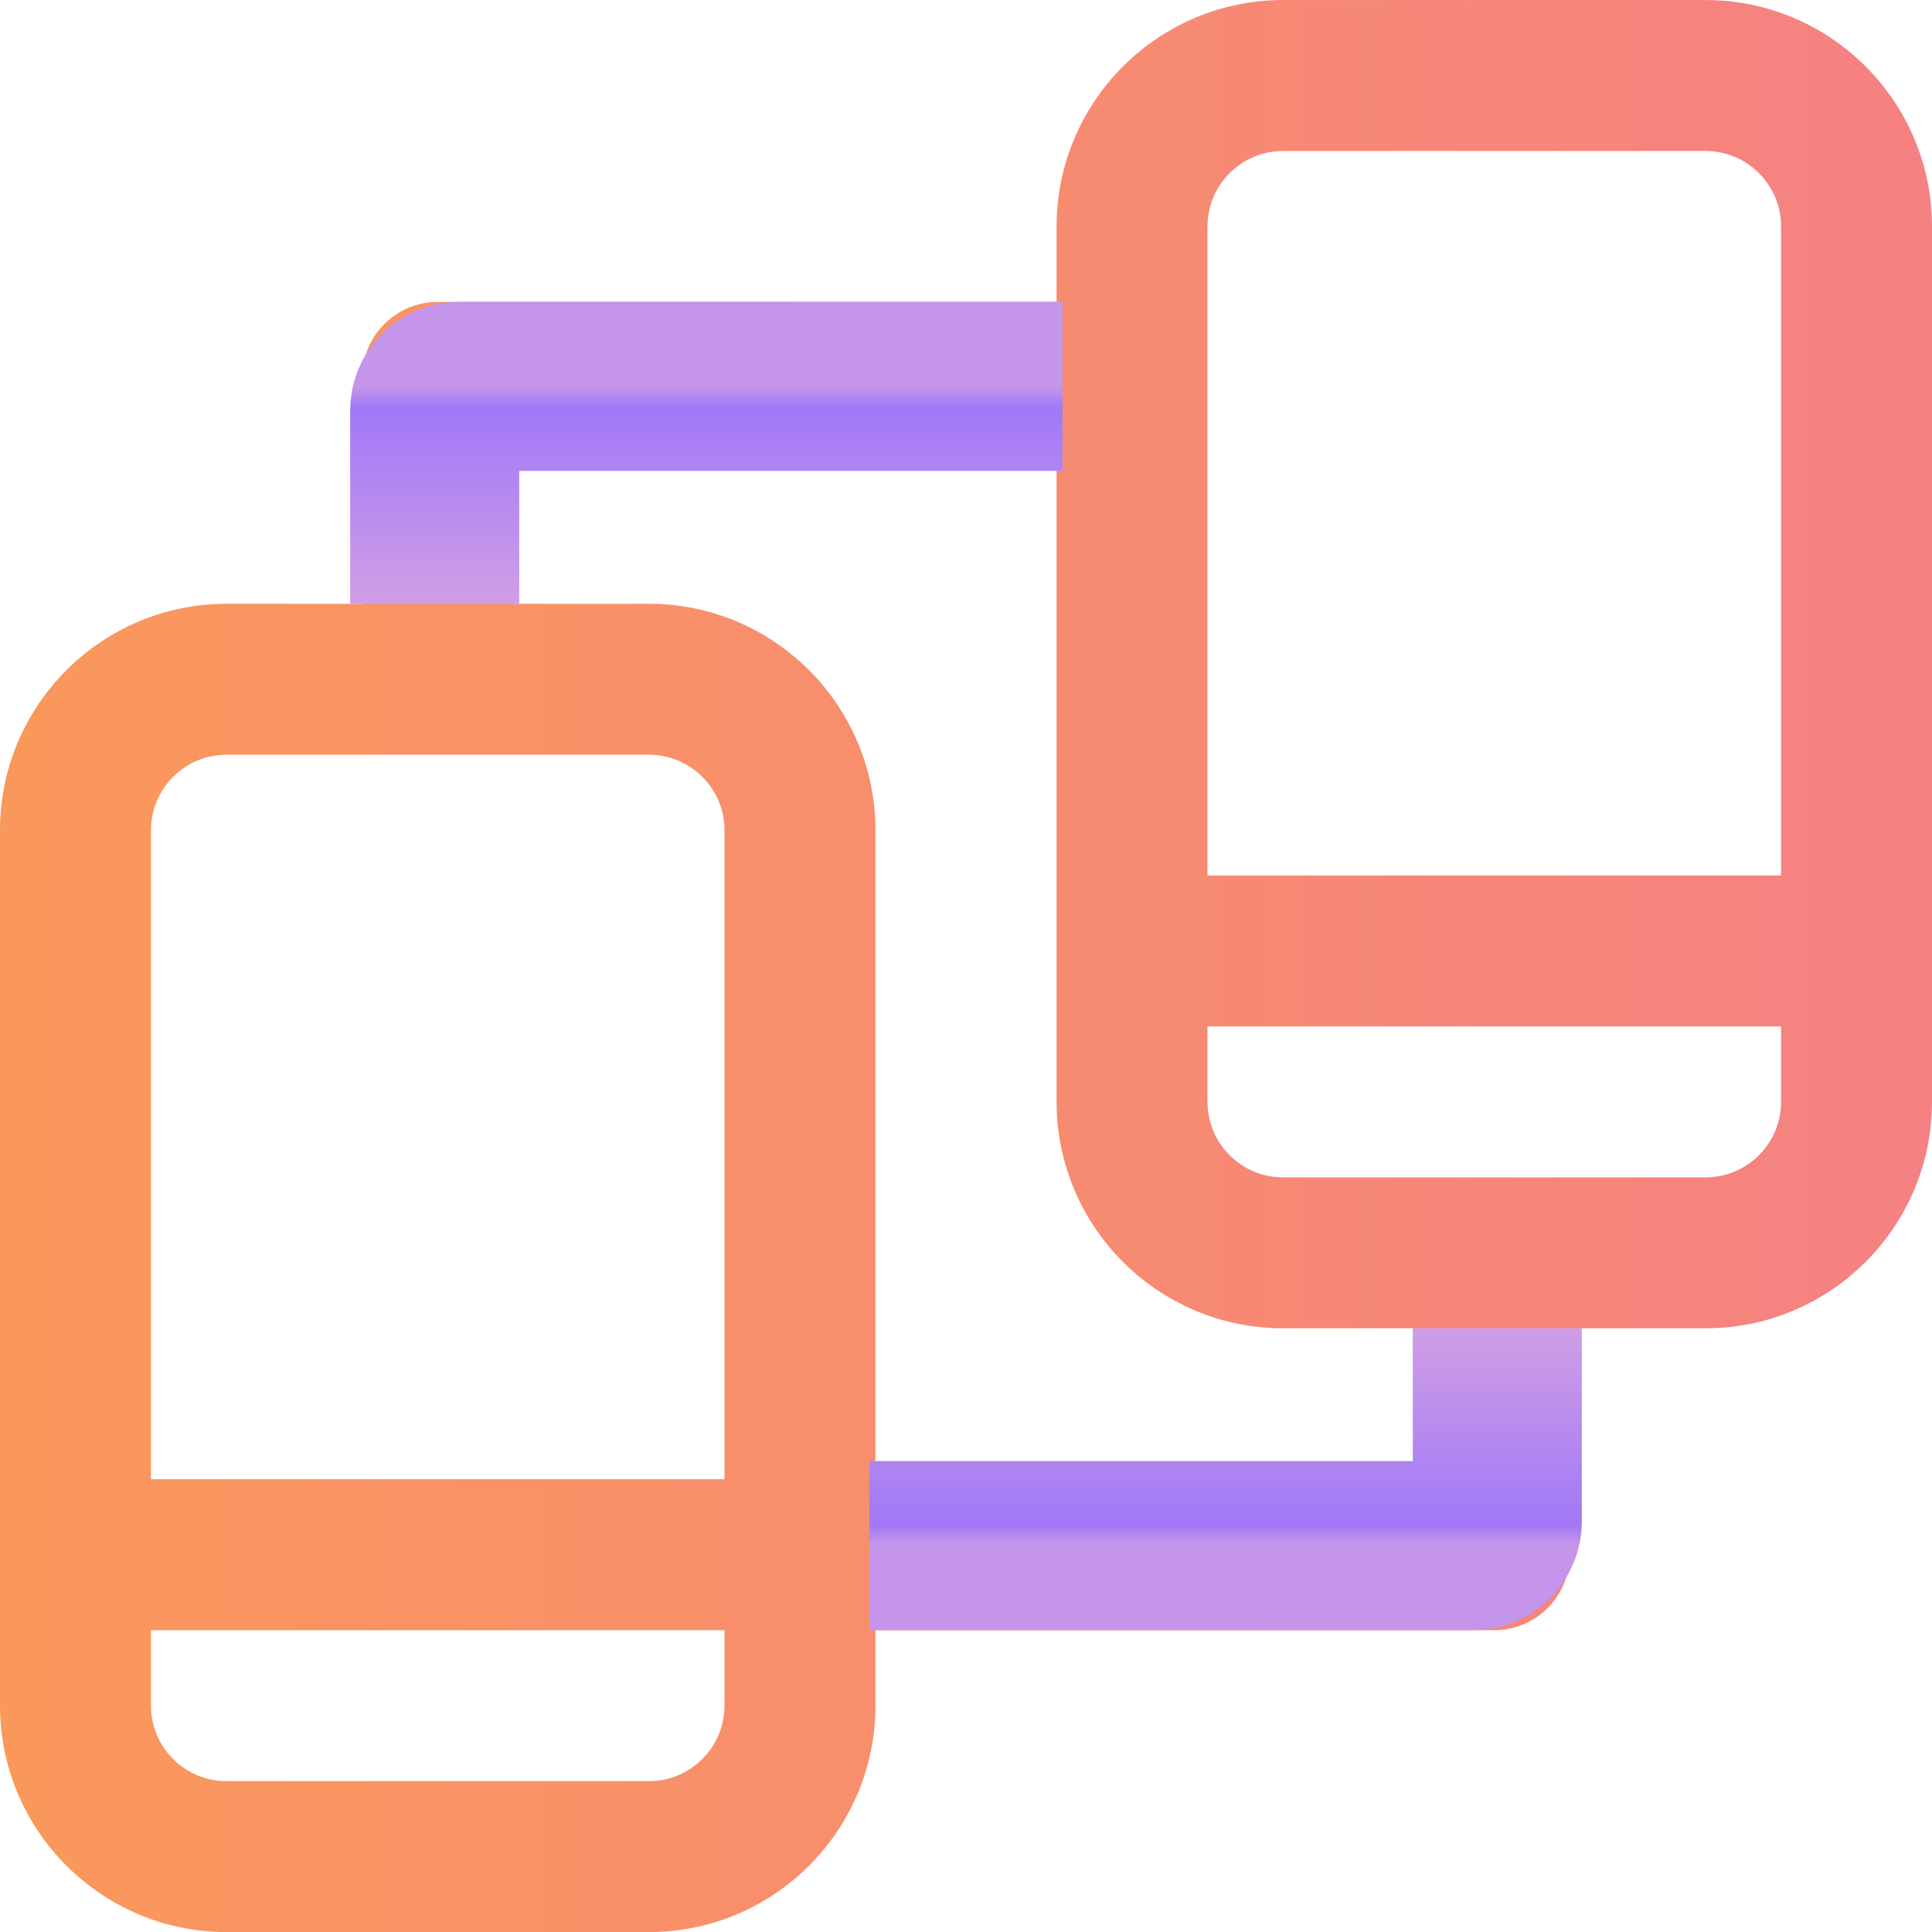
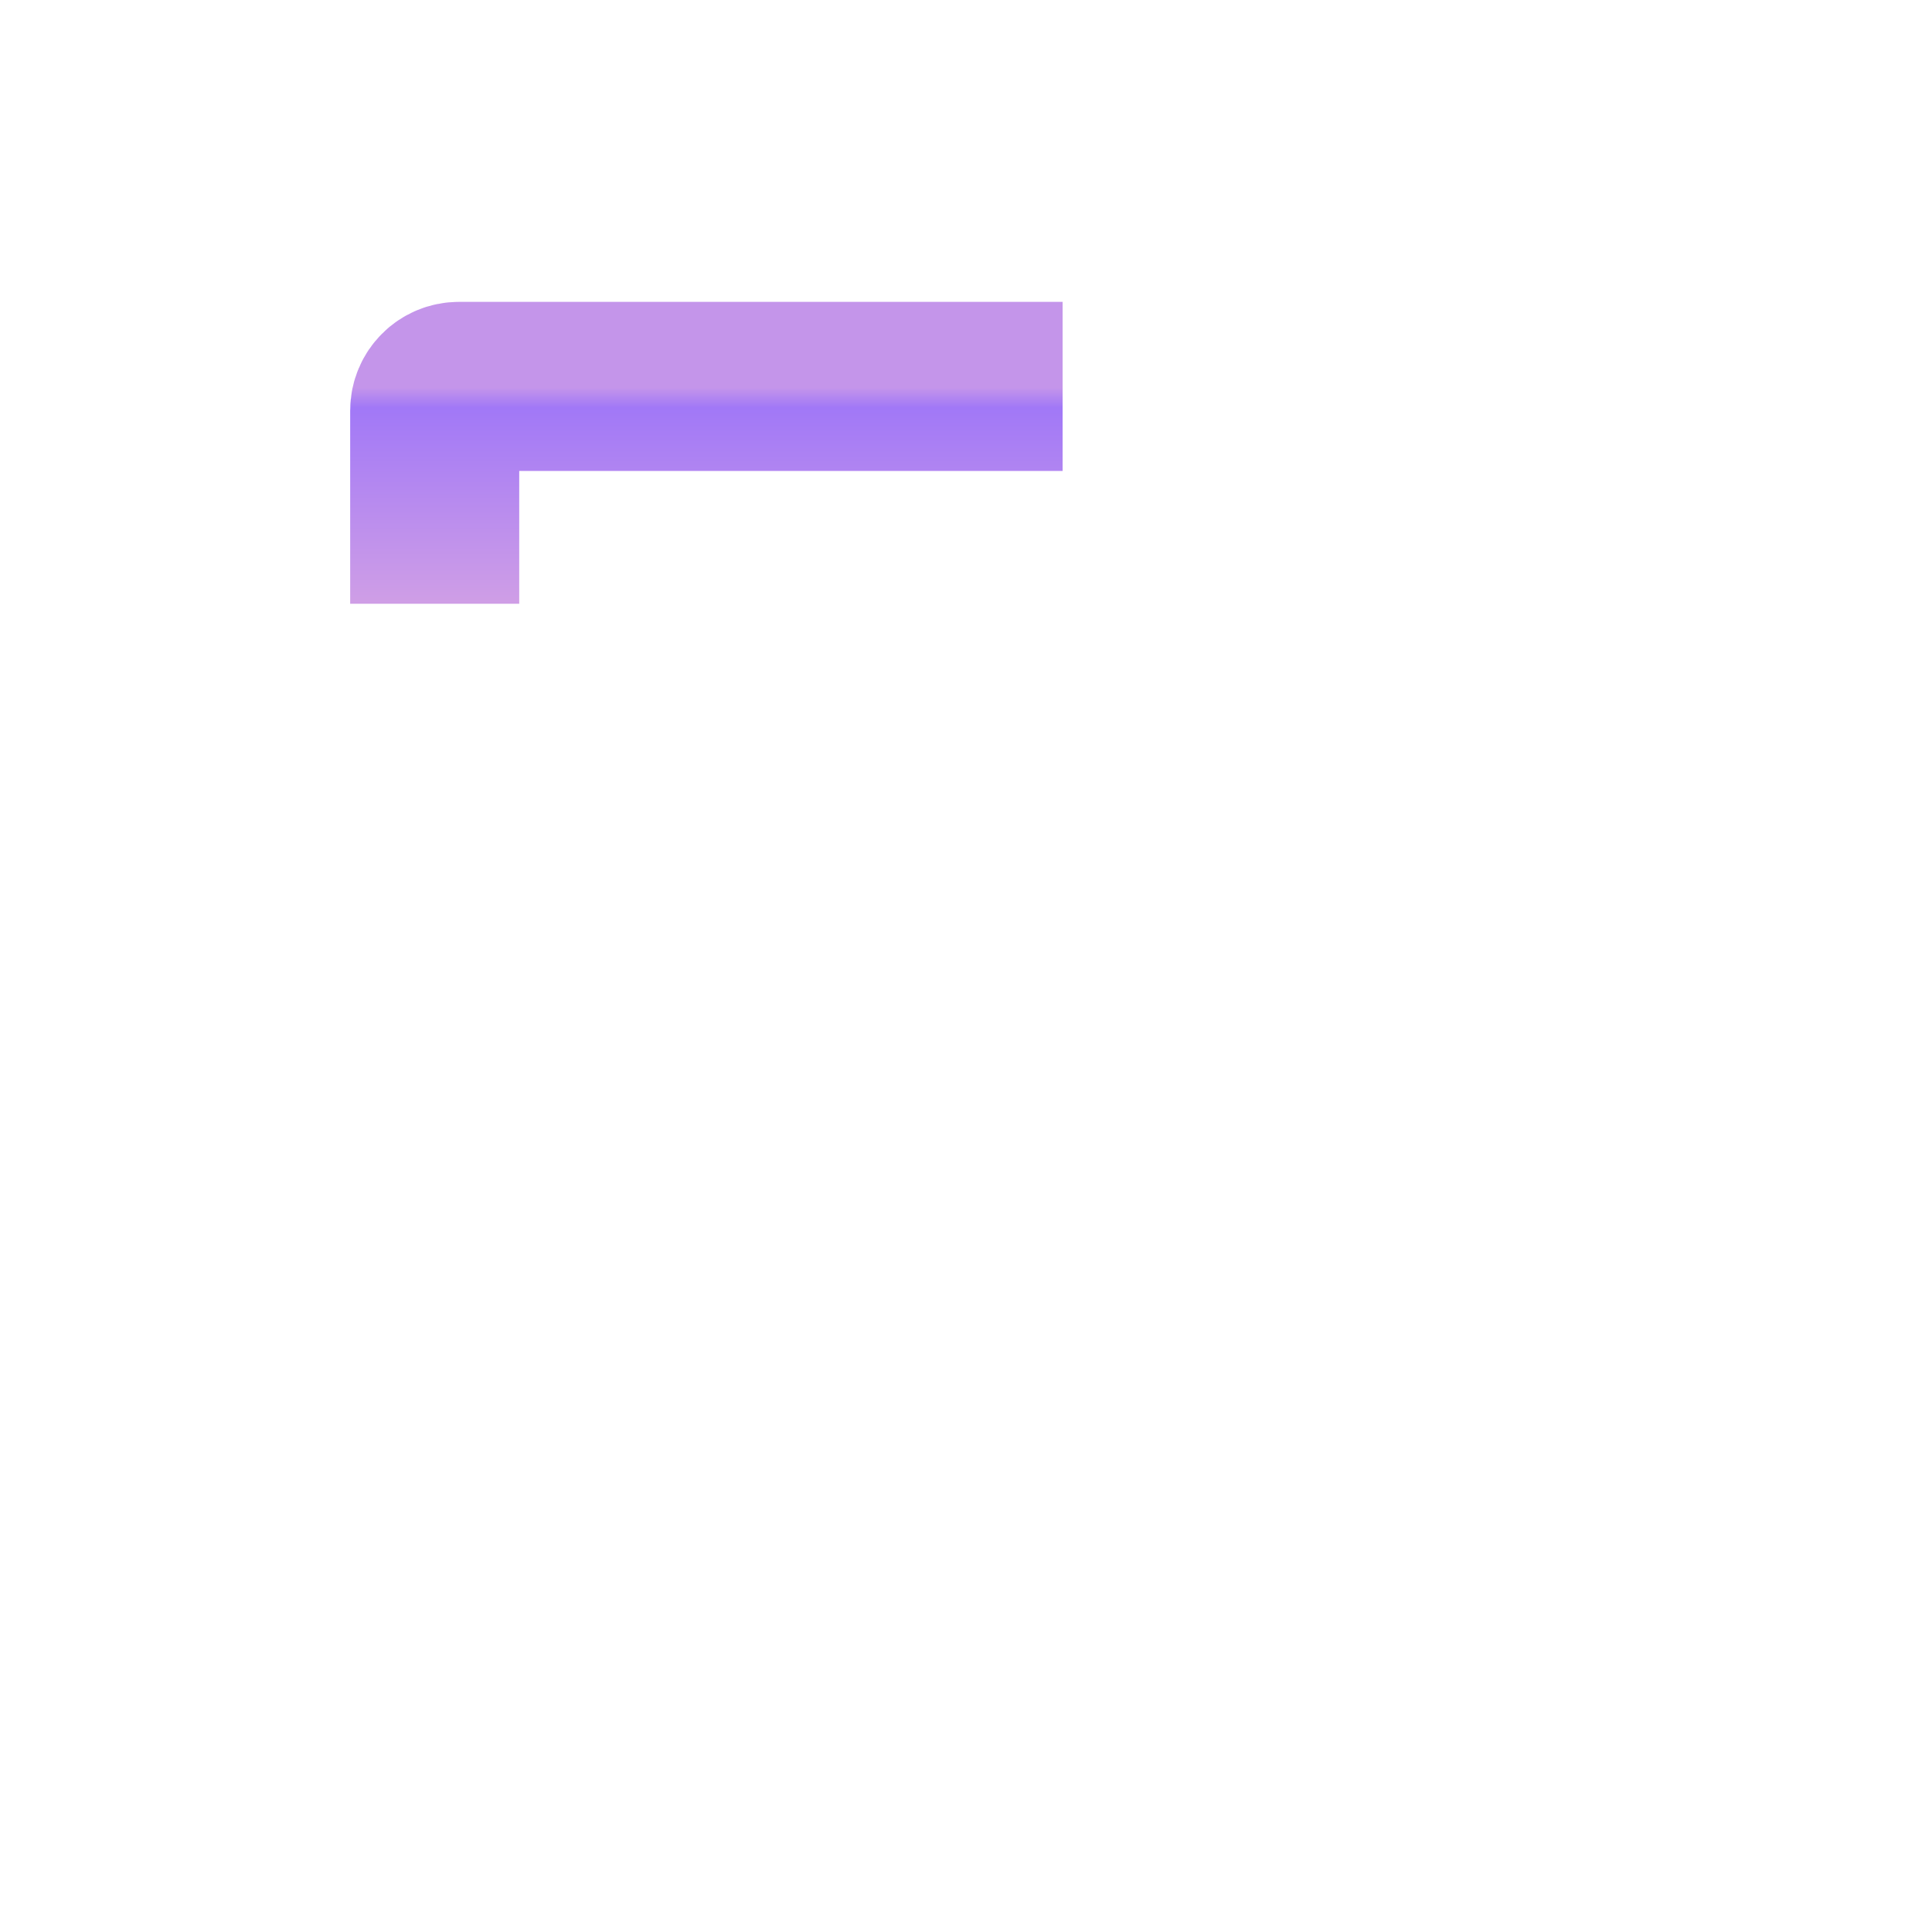
<svg xmlns="http://www.w3.org/2000/svg" width="40" height="40" viewBox="0 0 40 40" fill="none">
  <g clip-path="url(#clip0_3585_5989)">
-     <path d="M35.312 0.001H26.562C23.978 0.001 21.875 2.104 21.875 4.688V6.251H9.062C8.2 6.251 7.5 6.95 7.5 7.813V12.501H4.688C2.103 12.501 0 14.604 0 17.188V35.313C0 37.898 2.103 40.001 4.688 40.001H13.438C16.022 40.001 18.125 37.898 18.125 35.313V33.751H30.938C31.8 33.751 32.5 33.051 32.5 32.188V27.501H35.312C37.897 27.501 40 25.398 40 22.813V4.688C40 2.104 37.897 0.001 35.312 0.001ZM25 4.688C25 3.827 25.701 3.126 26.562 3.126H35.312C36.174 3.126 36.875 3.827 36.875 4.688V18.126H25V4.688ZM4.688 15.626H13.438C14.299 15.626 15 16.327 15 17.188V30.626H3.125V17.188C3.125 16.327 3.826 15.626 4.688 15.626ZM13.438 36.876H4.688C3.826 36.876 3.125 36.175 3.125 35.313V33.751H15V35.313C15 36.175 14.299 36.876 13.438 36.876ZM29.375 30.626H18.125V17.188C18.125 14.604 16.022 12.501 13.438 12.501H10.625V9.376H21.875V22.813C21.875 25.398 23.978 27.501 26.562 27.501H29.375V30.626ZM35.312 24.376H26.562C25.701 24.376 25 23.675 25 22.813V21.251H36.875V22.813C36.875 23.675 36.174 24.376 35.312 24.376Z" fill="url(#paint0_linear_3585_5989)" />
-     <path d="M18 32H30.5V32C30.776 32 31 31.776 31 31.5V27.5" stroke="url(#paint1_linear_3585_5989)" stroke-width="3.5" />
    <path d="M22 8H9.5V8C9.224 8 9 8.224 9 8.5V12.5" stroke="url(#paint2_linear_3585_5989)" stroke-width="3.5" />
  </g>
  <defs>
    <linearGradient id="paint0_linear_3585_5989" x1="3.72529e-08" y1="20.001" x2="40" y2="20.001" gradientUnits="userSpaceOnUse">
      <stop stop-color="#FA985B" />
      <stop offset="1" stop-color="#F58182" />
    </linearGradient>
    <linearGradient id="paint1_linear_3585_5989" x1="24.5" y1="27.522" x2="24.5" y2="31.978" gradientUnits="userSpaceOnUse">
      <stop stop-color="#CF9EE6" />
      <stop offset="0.906" stop-color="#A178F7" />
      <stop offset="1" stop-color="#C495EA" />
    </linearGradient>
    <linearGradient id="paint2_linear_3585_5989" x1="15.5" y1="12.478" x2="15.5" y2="8.022" gradientUnits="userSpaceOnUse">
      <stop stop-color="#CF9EE6" />
      <stop offset="0.906" stop-color="#A178F7" />
      <stop offset="1" stop-color="#C495EA" />
    </linearGradient>
    <clipPath id="clip0_3585_5989">
      <rect width="40" height="40" fill="white" transform="translate(0 0.001)" />
    </clipPath>
  </defs>
</svg>